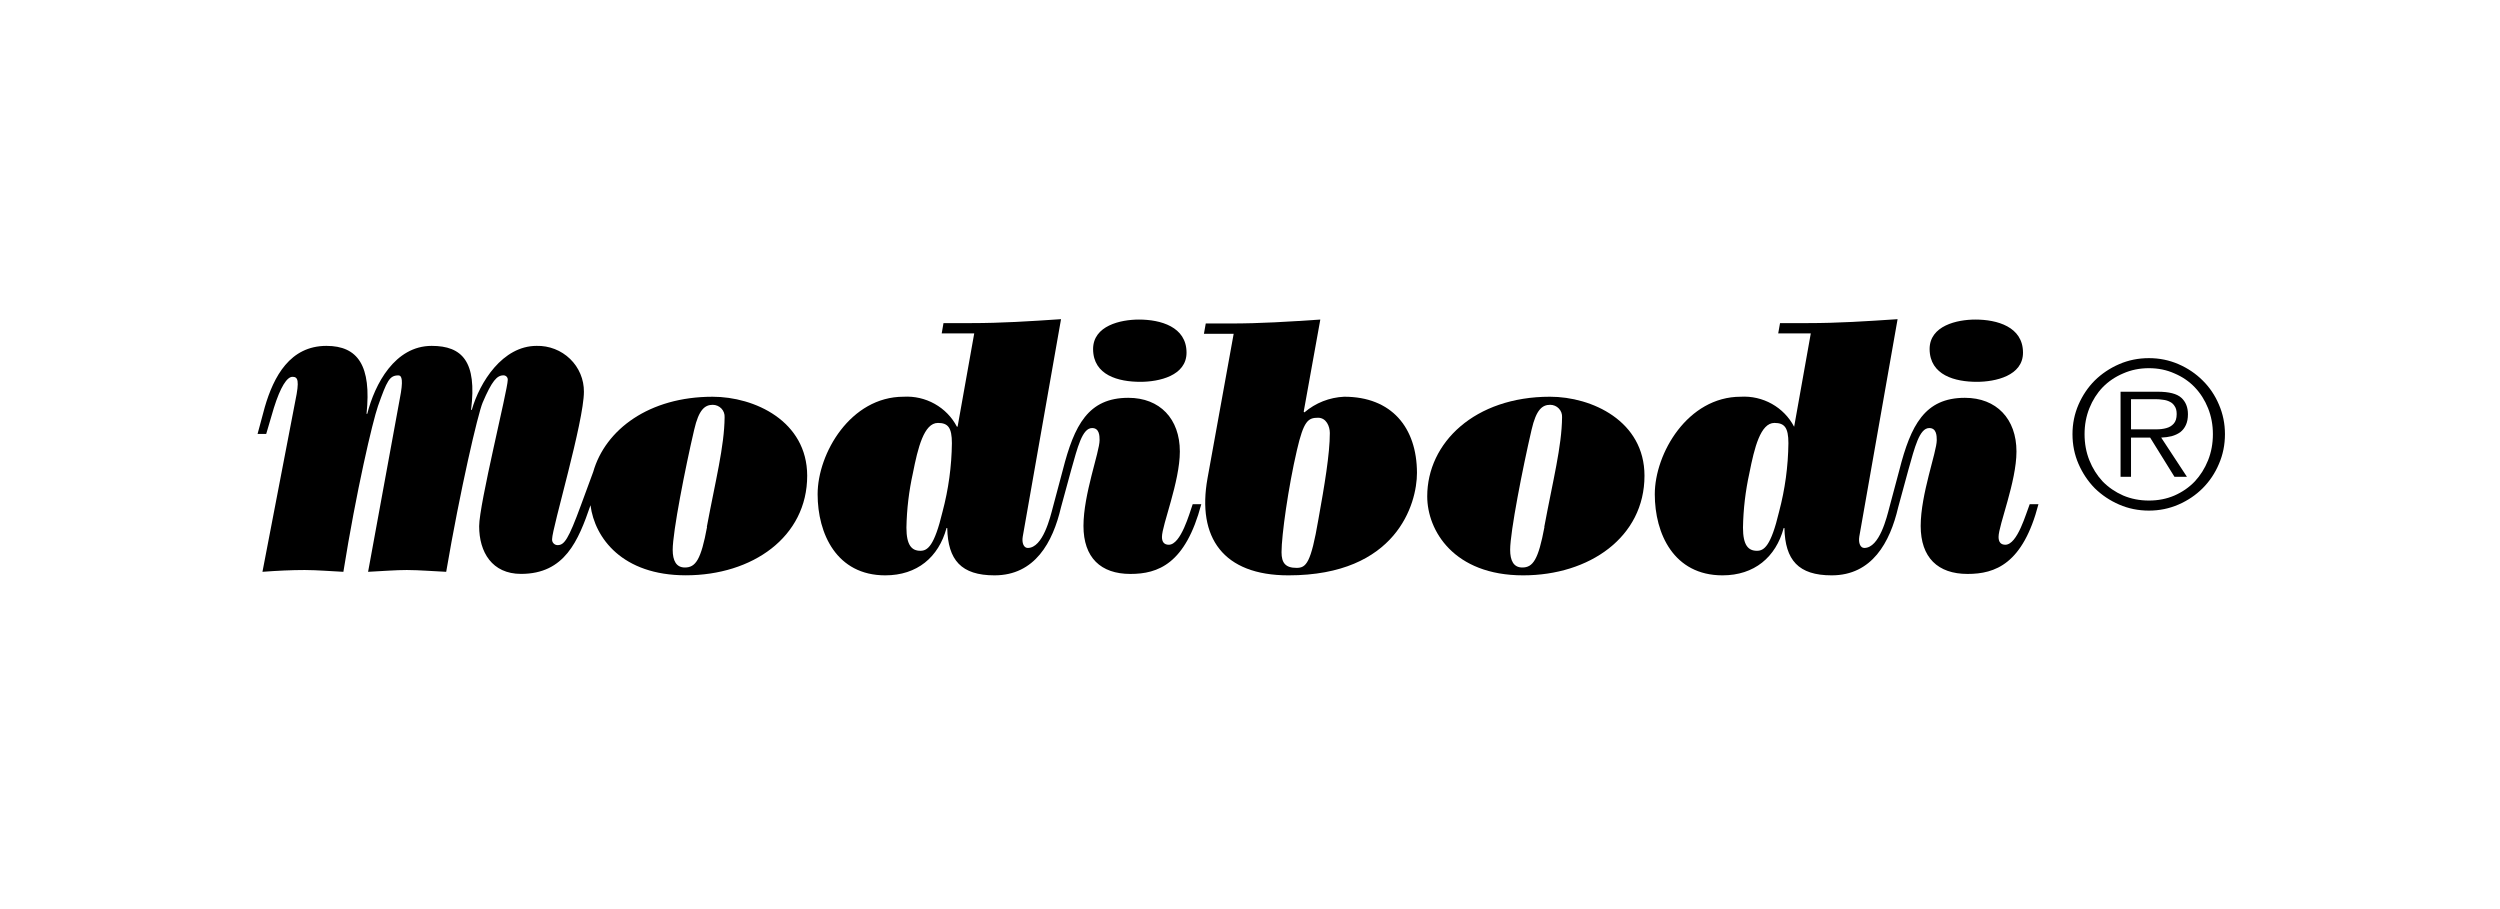
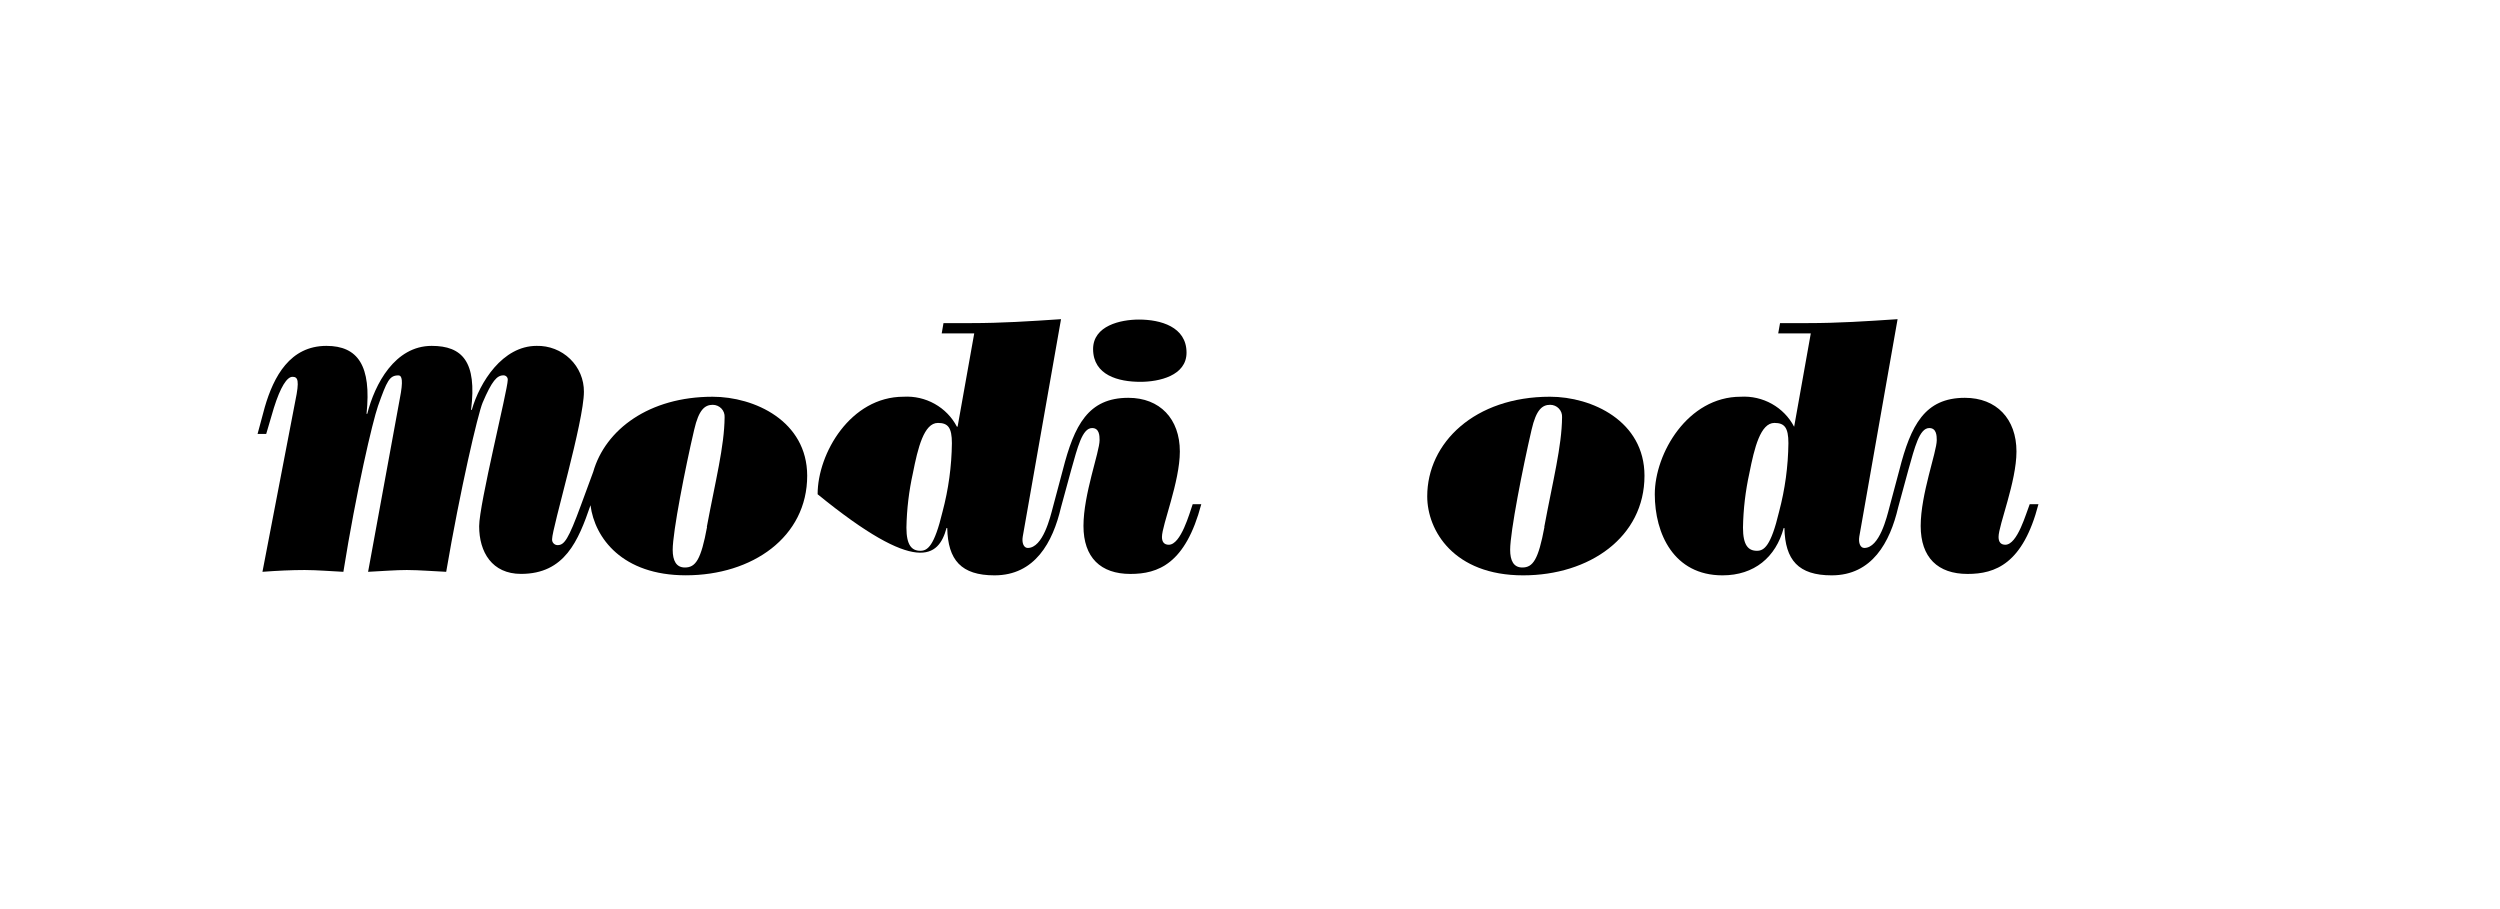
<svg xmlns="http://www.w3.org/2000/svg" width="165" height="60" viewBox="0 0 165 60" fill="none">
  <path d="M165 0H0V60H165V0Z" fill="white" />
  <path d="M102.299 26.184C97.338 26.184 94.197 29.213 94.197 32.761C94.197 35.013 95.945 37.973 100.529 37.973C104.899 37.973 108.536 35.452 108.536 31.4C108.536 27.783 105.063 26.184 102.299 26.184ZM101.934 34.778C101.531 36.94 101.176 37.455 100.471 37.455C99.904 37.455 99.67 37.012 99.67 36.284C99.67 35.11 100.497 30.881 101.085 28.36C101.392 27.023 101.795 26.717 102.314 26.717C102.42 26.718 102.526 26.739 102.624 26.781C102.723 26.823 102.811 26.885 102.884 26.962C102.958 27.038 103.014 27.129 103.051 27.229C103.087 27.328 103.102 27.433 103.096 27.538C103.081 29.451 102.489 31.728 101.922 34.778H101.934Z" fill="black" />
  <path d="M47.031 26.185C42.844 26.185 39.953 28.346 39.152 31.145L38.34 33.349C37.514 35.6 37.243 35.978 36.805 35.978C36.753 35.979 36.702 35.968 36.655 35.948C36.608 35.927 36.565 35.897 36.531 35.859C36.496 35.822 36.47 35.777 36.455 35.729C36.439 35.68 36.434 35.629 36.439 35.579C36.439 34.858 38.538 27.831 38.538 25.853C38.541 25.451 38.462 25.052 38.305 24.68C38.149 24.308 37.918 23.971 37.627 23.689C37.336 23.407 36.99 23.185 36.61 23.037C36.23 22.889 35.824 22.818 35.415 22.828C33.171 22.828 31.661 25.223 31.138 27.053H31.09C31.492 23.861 30.502 22.828 28.491 22.828C26.06 22.828 24.736 25.349 24.239 27.312H24.191C24.524 24.142 23.625 22.828 21.544 22.828C19.146 22.828 18.064 24.841 17.475 26.873C17.446 26.981 17.029 28.533 17 28.638H17.57L18.075 26.923C18.51 25.536 18.941 24.87 19.303 24.87C19.665 24.87 19.775 25.104 19.49 26.465L17.322 37.74C18.269 37.668 19.238 37.621 20.111 37.621C20.561 37.621 20.985 37.646 21.409 37.668L22.663 37.74C23.511 32.431 24.594 27.805 24.948 26.797C25.541 25.129 25.705 24.776 26.294 24.776C26.531 24.776 26.626 25.104 26.389 26.303L24.294 37.74C25.237 37.693 26.122 37.621 26.853 37.621C27.299 37.621 27.727 37.646 28.151 37.668L29.449 37.74C30.374 32.315 31.547 27.294 31.854 26.574C32.469 25.133 32.801 24.773 33.225 24.773C33.265 24.772 33.305 24.779 33.342 24.795C33.378 24.811 33.411 24.833 33.438 24.862C33.465 24.891 33.486 24.926 33.498 24.963C33.511 25 33.515 25.04 33.511 25.079C33.511 25.713 31.624 33.273 31.624 34.729C31.624 36.443 32.476 37.877 34.388 37.877C37.273 37.877 38.168 35.694 38.973 33.345C39.251 35.507 41.071 37.97 45.265 37.97C49.652 37.97 53.275 35.449 53.275 31.397C53.268 27.784 49.795 26.185 47.031 26.185ZM46.665 34.779C46.267 36.94 45.912 37.455 45.203 37.455C44.636 37.455 44.398 37.012 44.398 36.285C44.398 35.11 45.225 30.882 45.817 28.36C46.124 27.024 46.526 26.718 47.045 26.718C47.152 26.718 47.257 26.741 47.355 26.783C47.453 26.825 47.541 26.887 47.614 26.963C47.687 27.04 47.743 27.131 47.779 27.23C47.815 27.329 47.831 27.434 47.824 27.539C47.809 29.452 47.221 31.728 46.65 34.779H46.665Z" fill="black" />
-   <path d="M130.473 25.201C131.701 25.201 133.518 24.801 133.518 23.274C133.518 21.559 131.796 21.091 130.377 21.091C129.171 21.091 127.354 21.491 127.354 23.04C127.369 24.776 129.047 25.201 130.473 25.201Z" fill="black" />
  <path d="M75.266 25.201C76.494 25.201 78.311 24.801 78.311 23.274C78.311 21.559 76.586 21.091 75.171 21.091C73.964 21.091 72.144 21.491 72.144 23.04C72.151 24.776 73.829 25.201 75.266 25.201Z" fill="black" />
-   <path d="M88.716 26.184C87.748 26.227 86.823 26.592 86.091 27.218L86.044 27.171L87.141 21.091C85.06 21.231 83.192 21.35 81.207 21.35H79.58L79.459 22.031H81.422L79.697 31.562C78.988 35.484 80.735 37.973 85.035 37.973C92.171 37.973 93.52 33.255 93.52 31.209C93.513 28.205 91.835 26.184 88.716 26.184ZM87.013 34.285C86.519 37.166 86.212 37.48 85.572 37.48C84.841 37.48 84.581 37.152 84.581 36.446C84.581 35.344 85.027 32.149 85.598 29.707C86.044 27.783 86.329 27.571 86.99 27.571C87.532 27.571 87.769 28.133 87.769 28.579C87.769 29.966 87.414 32.055 87.013 34.285Z" fill="black" />
  <path d="M133.961 33.276C133.723 33.863 133.156 35.953 132.351 35.953C132.044 35.953 131.905 35.765 131.905 35.437C131.905 34.663 133.087 31.796 133.087 29.8C133.087 27.639 131.763 26.256 129.683 26.256C127.036 26.256 126.114 28.057 125.358 31.021L124.699 33.489C124.535 34.112 124.052 36.165 123.043 36.165C122.784 36.165 122.645 35.837 122.714 35.412L125.241 21.065C123.164 21.206 121.296 21.325 119.311 21.325H117.482L117.362 22.006H119.512L118.415 28.158H118.408C118.078 27.528 117.57 27.007 116.944 26.656C116.319 26.306 115.604 26.142 114.887 26.184C111.392 26.184 109.216 29.919 109.216 32.621C109.216 35.225 110.47 37.973 113.684 37.973C115.786 37.973 117.204 36.774 117.724 34.85H117.771C117.819 36.965 118.692 37.973 120.89 37.973C123.559 37.973 124.74 35.79 125.278 33.489L125.95 31.021C126.374 29.519 126.681 28.251 127.332 28.251C127.804 28.251 127.826 28.745 127.826 29.051C127.826 29.826 126.765 32.621 126.765 34.71C126.765 36.799 127.898 37.88 129.858 37.88C131.686 37.88 133.515 37.22 134.538 33.276H133.961ZM117.42 33.77C116.879 36.046 116.43 36.352 115.958 36.352C115.388 36.352 115.037 35.992 115.037 34.825C115.057 33.614 115.199 32.407 115.46 31.223C115.79 29.555 116.192 27.913 117.113 27.913C117.775 27.913 118.035 28.219 118.035 29.249C118.018 30.775 117.812 32.293 117.42 33.77Z" fill="black" />
-   <path d="M77.139 35.953C76.832 35.953 76.689 35.765 76.689 35.437C76.689 34.663 77.87 31.796 77.87 29.8C77.87 27.639 76.55 26.256 74.47 26.256C71.823 26.256 70.902 28.057 70.145 31.021L69.487 33.489C69.322 34.112 68.84 36.165 67.831 36.165C67.571 36.165 67.428 35.837 67.502 35.412L70.028 21.065C67.948 21.206 66.083 21.325 64.098 21.325H62.27L62.153 22.006H64.299L63.202 28.158H63.154C62.825 27.528 62.316 27.007 61.691 26.656C61.066 26.306 60.352 26.142 59.634 26.184C56.139 26.184 53.963 29.919 53.963 32.621C53.963 35.225 55.217 37.973 58.427 37.973C60.533 37.973 61.948 36.774 62.471 34.85H62.518C62.562 36.965 63.44 37.973 65.637 37.973C68.306 37.973 69.487 35.79 70.024 33.489L70.697 31.021C71.121 29.519 71.428 28.251 72.079 28.251C72.551 28.251 72.573 28.745 72.573 29.051C72.573 29.826 71.509 32.621 71.509 34.71C71.509 36.799 72.646 37.88 74.605 37.88C76.433 37.88 78.243 37.22 79.285 33.276H78.718C78.51 33.863 77.943 35.953 77.139 35.953ZM62.208 33.77C61.663 36.046 61.217 36.352 60.745 36.352C60.179 36.352 59.824 35.992 59.824 34.825C59.846 33.613 59.989 32.407 60.252 31.223C60.581 29.555 60.983 27.913 61.904 27.913C62.566 27.913 62.825 28.219 62.825 29.249C62.808 30.775 62.6 32.293 62.208 33.77Z" fill="black" />
-   <path d="M141.829 33.7C141.13 33.7 140.474 33.567 139.864 33.301C139.253 33.036 138.718 32.677 138.257 32.226C137.806 31.766 137.448 31.23 137.182 30.62C136.917 30.009 136.784 29.354 136.784 28.655C136.784 27.965 136.917 27.314 137.182 26.703C137.448 26.093 137.806 25.562 138.257 25.11C138.718 24.659 139.253 24.3 139.864 24.035C140.474 23.77 141.13 23.637 141.829 23.637C142.519 23.637 143.17 23.77 143.78 24.035C144.391 24.3 144.922 24.659 145.374 25.11C145.833 25.562 146.192 26.093 146.449 26.703C146.714 27.314 146.847 27.965 146.847 28.655C146.847 29.354 146.714 30.009 146.449 30.62C146.192 31.23 145.833 31.766 145.374 32.226C144.922 32.677 144.391 33.036 143.78 33.301C143.17 33.567 142.519 33.7 141.829 33.7ZM141.829 33.036C142.44 33.036 143.002 32.925 143.515 32.704C144.037 32.474 144.484 32.164 144.856 31.775C145.227 31.376 145.52 30.912 145.732 30.381C145.944 29.85 146.051 29.274 146.051 28.655C146.051 28.044 145.944 27.473 145.732 26.942C145.52 26.411 145.227 25.951 144.856 25.562C144.484 25.172 144.037 24.867 143.515 24.646C143.002 24.416 142.44 24.3 141.829 24.3C141.218 24.3 140.651 24.416 140.129 24.646C139.607 24.867 139.156 25.172 138.775 25.562C138.403 25.951 138.112 26.411 137.899 26.942C137.687 27.473 137.581 28.044 137.581 28.655C137.581 29.274 137.687 29.85 137.899 30.381C138.112 30.912 138.403 31.376 138.775 31.775C139.156 32.164 139.607 32.474 140.129 32.704C140.651 32.925 141.218 33.036 141.829 33.036ZM144.338 31.469H143.515L141.909 28.881H140.647V31.469H139.957V25.854H142.413C143.156 25.854 143.674 25.986 143.966 26.252C144.258 26.517 144.404 26.88 144.404 27.341C144.404 27.615 144.36 27.849 144.271 28.044C144.183 28.239 144.059 28.398 143.9 28.522C143.74 28.637 143.55 28.726 143.329 28.788C143.117 28.841 142.886 28.872 142.639 28.881L144.338 31.469ZM141.696 28.336C141.891 28.336 142.103 28.336 142.333 28.336C142.563 28.336 142.776 28.31 142.971 28.257C143.174 28.204 143.338 28.106 143.462 27.965C143.594 27.823 143.661 27.611 143.661 27.327C143.661 27.106 143.617 26.933 143.528 26.81C143.449 26.677 143.342 26.579 143.209 26.517C143.076 26.447 142.926 26.402 142.758 26.385C142.59 26.358 142.422 26.345 142.254 26.345H140.647V28.336H141.696Z" fill="black" />
+   <path d="M77.139 35.953C76.832 35.953 76.689 35.765 76.689 35.437C76.689 34.663 77.87 31.796 77.87 29.8C77.87 27.639 76.55 26.256 74.47 26.256C71.823 26.256 70.902 28.057 70.145 31.021L69.487 33.489C69.322 34.112 68.84 36.165 67.831 36.165C67.571 36.165 67.428 35.837 67.502 35.412L70.028 21.065C67.948 21.206 66.083 21.325 64.098 21.325H62.27L62.153 22.006H64.299L63.202 28.158H63.154C62.825 27.528 62.316 27.007 61.691 26.656C61.066 26.306 60.352 26.142 59.634 26.184C56.139 26.184 53.963 29.919 53.963 32.621C60.533 37.973 61.948 36.774 62.471 34.85H62.518C62.562 36.965 63.44 37.973 65.637 37.973C68.306 37.973 69.487 35.79 70.024 33.489L70.697 31.021C71.121 29.519 71.428 28.251 72.079 28.251C72.551 28.251 72.573 28.745 72.573 29.051C72.573 29.826 71.509 32.621 71.509 34.71C71.509 36.799 72.646 37.88 74.605 37.88C76.433 37.88 78.243 37.22 79.285 33.276H78.718C78.51 33.863 77.943 35.953 77.139 35.953ZM62.208 33.77C61.663 36.046 61.217 36.352 60.745 36.352C60.179 36.352 59.824 35.992 59.824 34.825C59.846 33.613 59.989 32.407 60.252 31.223C60.581 29.555 60.983 27.913 61.904 27.913C62.566 27.913 62.825 28.219 62.825 29.249C62.808 30.775 62.6 32.293 62.208 33.77Z" fill="black" />
</svg>